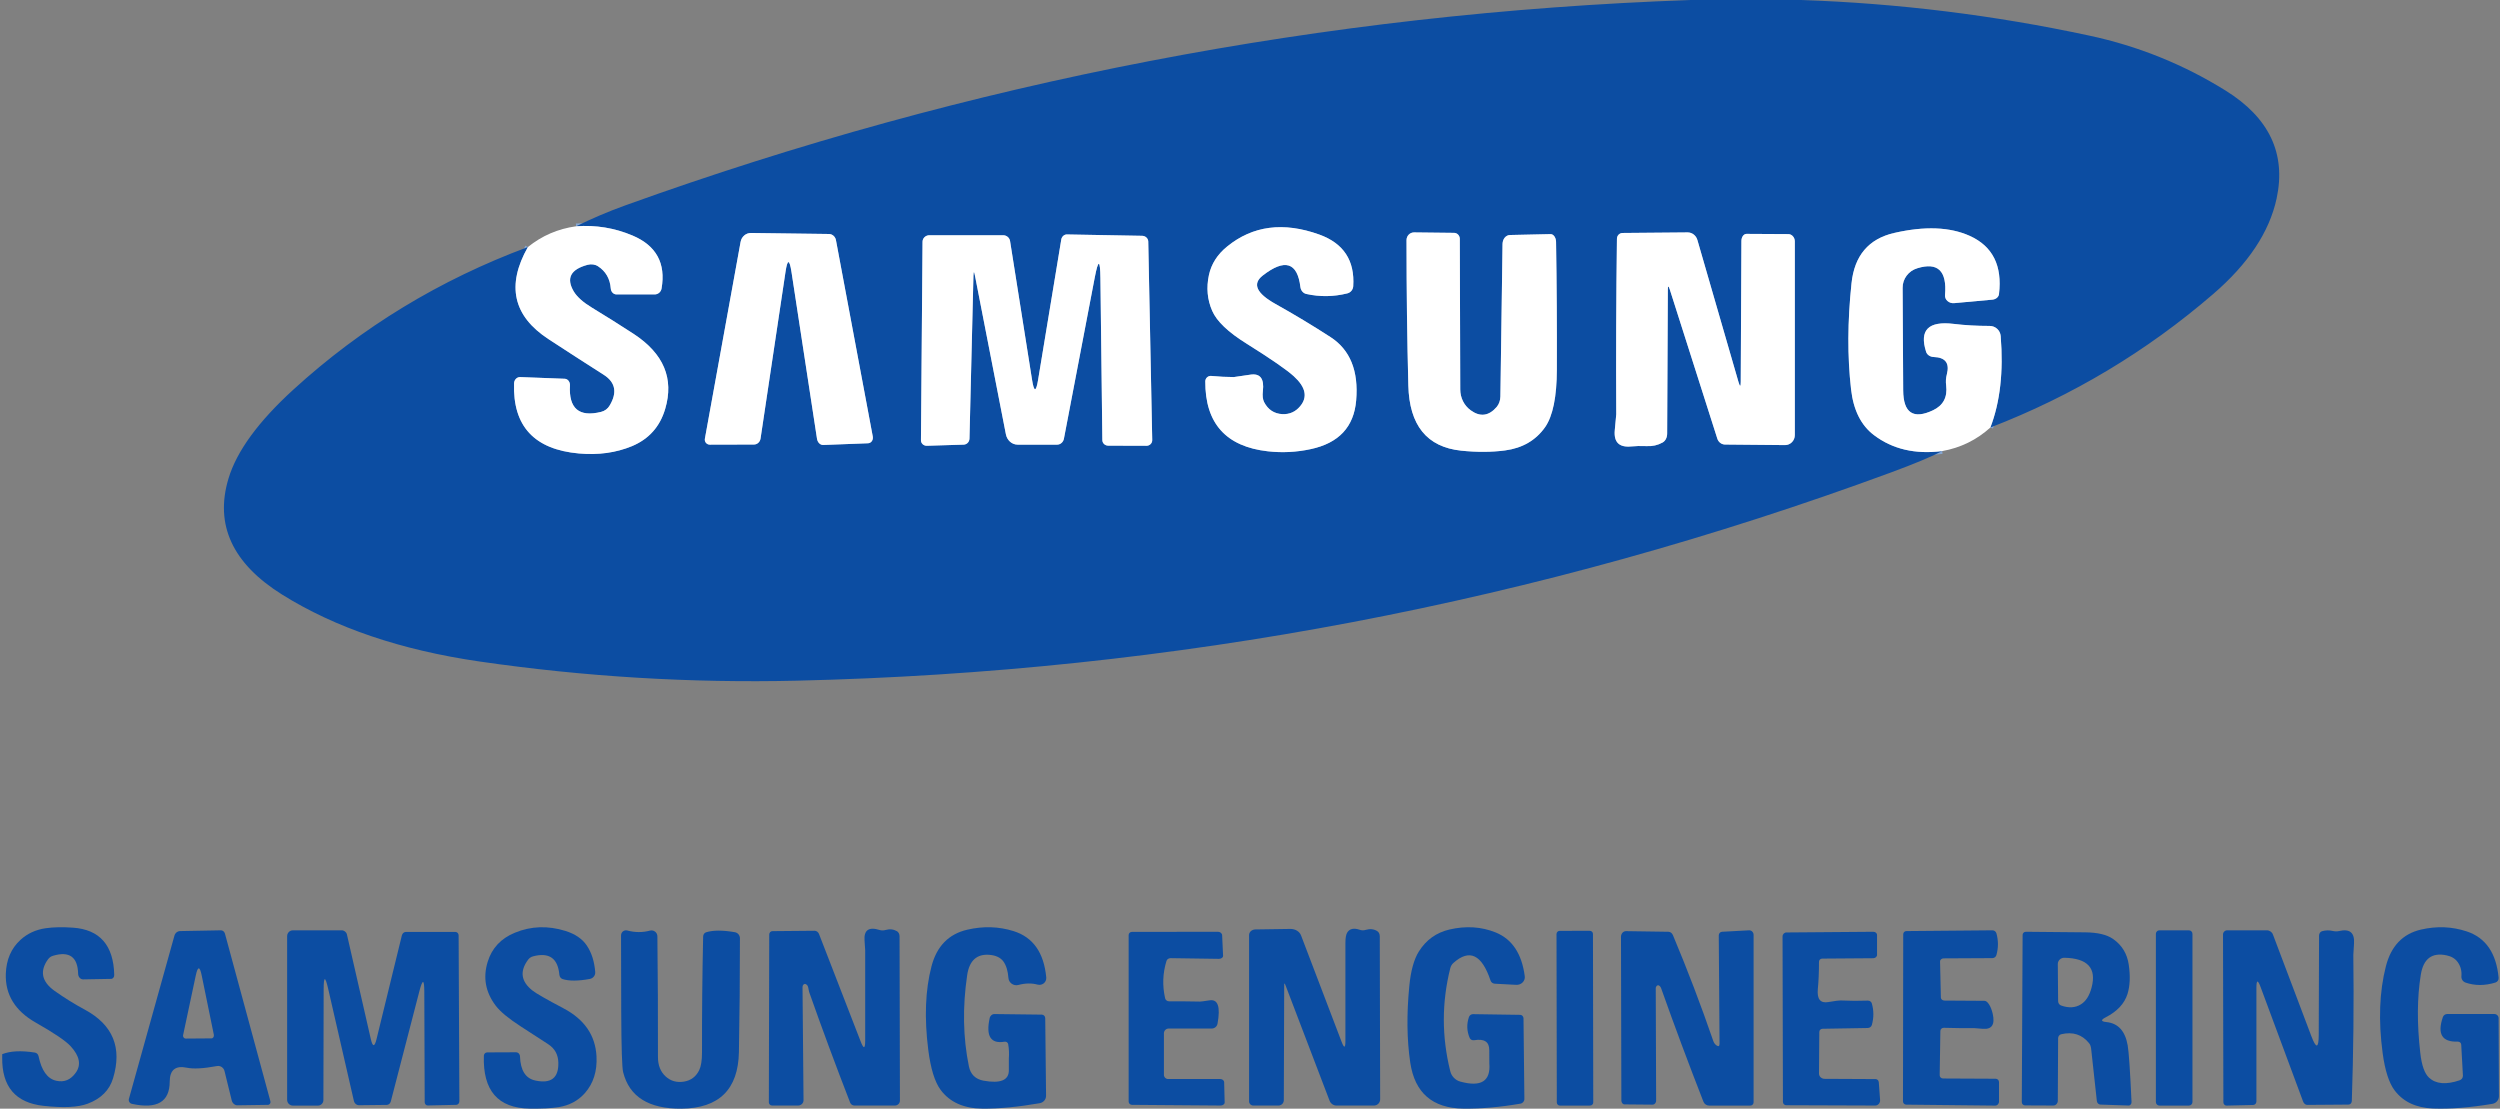
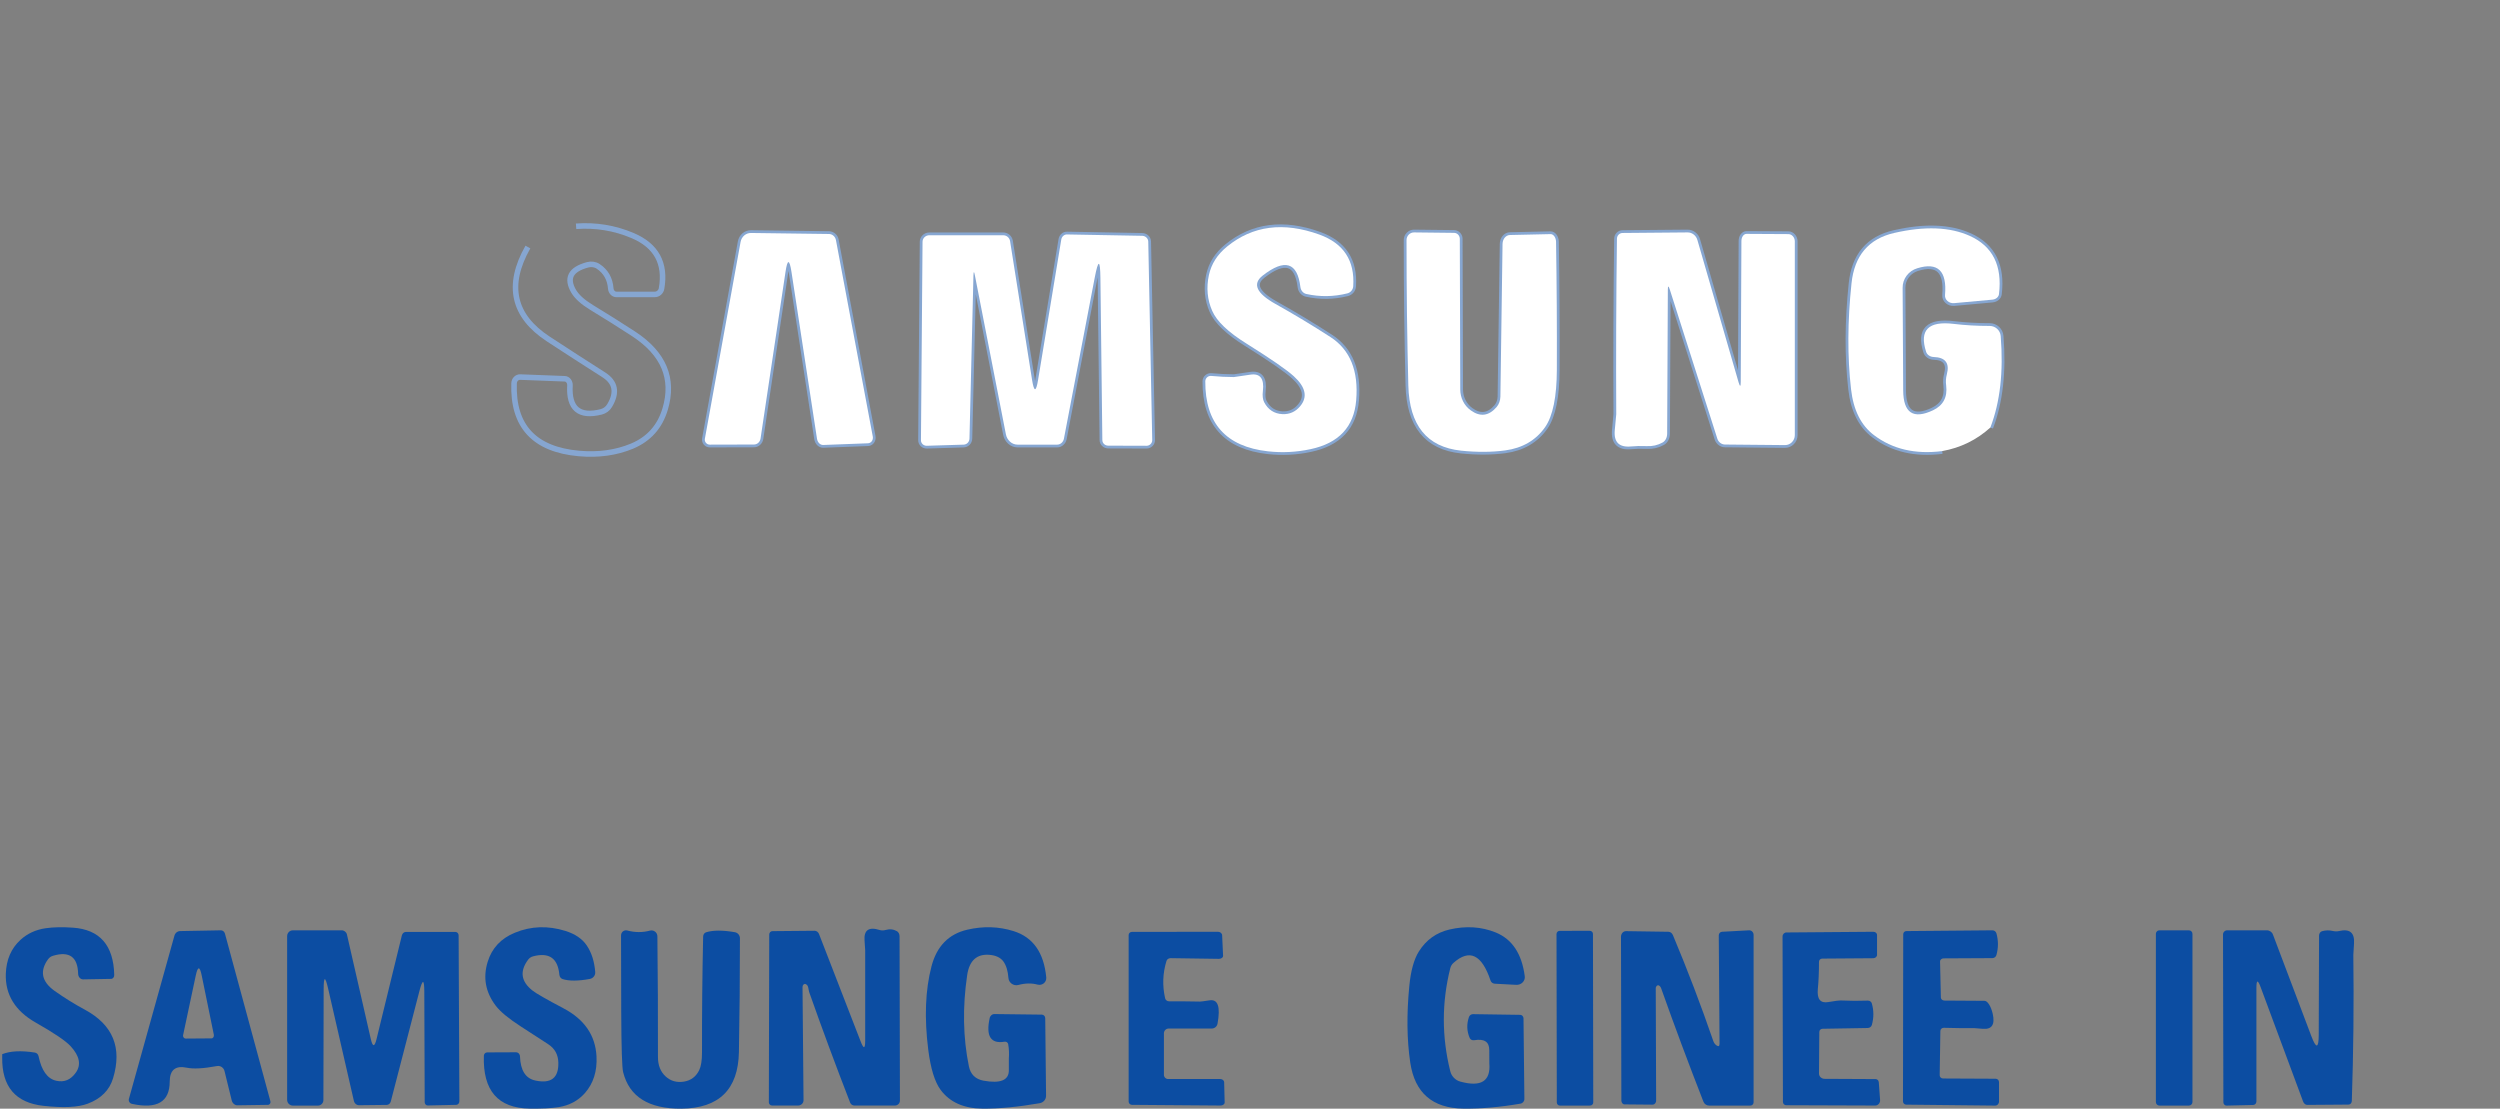
<svg xmlns="http://www.w3.org/2000/svg" width="902" height="400" viewBox="0 0 902 400" fill="none">
  <rect x="0" y="0" width="902" height="400" fill="#808080" stroke="none" />
  <path d="M718.126 154.249C721.644 145.086 722.885 134.083 721.849 121.239C721.685 119.194 719.967 117.599 717.881 117.599C713.272 117.599 708.95 117.353 704.914 116.862C695.752 115.744 692.425 119.098 694.934 126.925C695.261 127.988 696.365 128.765 697.674 128.806C701.901 128.943 703.483 131.029 702.419 135.065C702.065 136.401 701.983 137.737 702.174 139.073C702.692 143.3 701.11 146.286 697.429 148.031C690.312 151.385 686.726 148.999 686.671 140.873L686.467 103.855C686.426 100.624 688.594 97.719 691.784 96.779C699.174 94.515 702.501 97.733 701.765 106.432C701.601 108.15 703.196 109.541 705.037 109.377L718.904 108.109C720.131 107.986 721.112 107.168 721.235 106.105C722.462 95.851 718.958 88.857 710.723 85.121C703.551 81.876 694.443 81.521 683.399 84.057C674.182 86.184 669.055 92.252 668.019 102.26C666.574 115.976 666.519 128.697 667.855 140.423C668.701 147.949 671.455 153.471 676.118 156.989C682.799 162.061 691.007 163.984 700.742 162.757" stroke="#86A6D1" stroke-width="2" />
  <path d="M190.466 89.13C182.639 102.928 185.107 114 197.869 122.344C204.496 126.68 211.149 130.975 217.83 135.229C222.057 137.928 222.766 141.623 219.957 146.314C219.303 147.459 218.199 148.277 216.89 148.604C208.927 150.595 205.177 147.418 205.641 139.074C205.723 137.806 204.864 136.701 203.759 136.66L187.684 136.047C186.498 136.006 185.516 137.028 185.475 138.296C184.957 153.731 192.756 162.171 208.872 163.616C215.881 164.243 222.275 163.357 228.056 160.957C234.137 158.394 238.119 153.922 240 147.541C243.245 136.606 239.469 127.593 228.67 120.503C223.652 117.231 218.58 114.04 213.454 110.932C210.318 109.023 208.163 107.087 206.991 105.123C204.209 100.379 205.873 97.188 211.981 95.552C213.331 95.184 214.722 95.388 215.785 96.084C218.567 97.911 220.094 100.583 220.366 104.101C220.448 105.287 221.348 106.228 222.412 106.228H236.237C237.423 106.228 238.487 105.328 238.691 104.101C240.273 94.993 236.796 88.626 228.261 84.999C221.771 82.245 214.967 81.126 207.85 81.644" stroke="#86A6D1" stroke-width="2" />
  <path d="M436.995 135.638C435.85 135.556 434.909 136.415 434.868 137.56C434.786 152.722 442.326 161.148 457.488 162.839C462.642 163.412 467.755 163.153 472.827 162.062C483.025 159.908 488.52 154.031 489.311 144.432C490.211 133.797 487.116 126.189 480.026 121.608C473.536 117.408 466.923 113.427 460.187 109.664C453.316 105.819 451.775 102.41 455.565 99.438C463.555 93.221 468.095 94.598 469.186 103.569C469.35 104.837 470.209 105.819 471.313 106.064C476.222 107.155 481.144 107.087 486.08 105.86C487.307 105.574 488.166 104.51 488.247 103.283C488.847 94.011 484.771 87.794 476.017 84.631C463.064 79.968 451.966 81.413 442.721 88.967C439.231 91.803 437.049 95.225 436.177 99.233C435.195 103.815 435.59 108.123 437.363 112.159C438.999 115.922 443.13 119.863 449.757 123.98C458.592 129.516 464.278 133.443 466.814 135.761C471.122 139.687 471.872 143.301 469.064 146.6C467.4 148.591 465.273 149.532 462.683 149.423C459.71 149.259 457.515 147.814 456.097 145.087C455.606 144.146 455.443 142.714 455.647 141.119C456.192 136.592 454.665 134.615 451.066 135.188C447.357 135.761 445.394 136.047 445.176 136.047C442.64 136.047 439.913 135.911 436.995 135.638Z" stroke="#86A6D1" stroke-width="2" />
  <path d="M283.398 98.169C284.107 93.397 284.83 93.384 285.566 98.129L294.769 158.298C294.974 159.607 295.915 160.589 297.019 160.548L313.176 159.934C314.321 159.893 315.14 158.748 314.894 157.48L301.6 86.594C301.355 85.366 300.332 84.467 299.146 84.426L271.004 84.058C269.123 84.017 267.527 85.407 267.2 87.289L254.315 158.298C254.111 159.403 254.97 160.425 256.074 160.425L272.027 160.384C273.213 160.384 274.195 159.484 274.399 158.257L283.398 98.169Z" stroke="#86A6D1" stroke-width="2" />
  <path d="M351.751 99.397L362.918 156.662C363.327 158.83 365.085 160.425 367.131 160.425H381.447C382.592 160.425 383.615 159.525 383.86 158.298L394.986 100.133C396.268 93.479 396.95 93.561 397.031 100.378L397.727 158.789C397.727 159.894 398.668 160.793 399.854 160.793L413.679 160.834C414.825 160.834 415.765 159.894 415.725 158.748L414.293 87.126C414.252 86.021 413.311 85.121 412.125 85.08L385.006 84.589C383.983 84.549 383.124 85.326 382.92 86.348L374.534 137.11C373.798 141.555 373.075 141.528 372.366 137.028L364.431 86.962C364.227 85.776 363.204 84.876 361.936 84.876H335.307C333.958 84.876 332.853 85.939 332.853 87.207L332.281 158.789C332.24 159.934 333.221 160.875 334.408 160.834L347.701 160.425C348.847 160.384 349.747 159.444 349.787 158.257L351.219 99.438C351.274 97.829 351.451 97.815 351.751 99.397Z" stroke="#86A6D1" stroke-width="2" />
  <path d="M530.622 148.031C528.25 146.313 526.859 143.531 526.859 140.504L526.696 86.102C526.655 84.957 525.755 84.016 524.609 84.016L510.17 83.853C508.698 83.853 507.471 85.08 507.471 86.634C507.471 104.877 507.689 122.357 508.125 139.073C508.48 153.444 514.82 161.284 527.145 162.593C532.845 163.193 538.149 163.165 543.057 162.511C549.329 161.665 554.142 158.857 557.496 154.085C560.278 150.049 561.682 143.15 561.709 133.387C561.764 118.007 561.668 102.614 561.423 87.207C561.382 85.693 560.482 84.425 559.419 84.466L544.775 84.793C543.303 84.834 542.157 86.225 542.116 87.984L541.339 143.122C541.298 144.513 540.848 145.822 539.989 146.845C537.153 150.117 534.031 150.512 530.622 148.031Z" stroke="#86A6D1" stroke-width="2" />
  <path d="M602.45 104.427L619.63 158.339C620.039 159.525 621.102 160.343 622.288 160.384L644.049 160.588C645.972 160.588 647.567 158.993 647.567 156.989V87.084C647.567 85.652 646.503 84.466 645.235 84.466L630.142 84.384C629.119 84.384 628.301 85.53 628.301 86.92L628.056 137.764C628.056 139.591 627.797 139.645 627.279 137.928L612.43 86.634C611.981 84.998 610.549 83.853 608.913 83.853L585.434 84.057C584.289 84.057 583.389 84.998 583.389 86.184C583.116 107.263 583.034 128.356 583.143 149.462C583.143 149.79 582.966 151.699 582.611 155.189C582.202 159.525 584.166 161.488 588.502 161.079C590.111 160.916 591.992 160.875 594.146 160.956C596.219 161.066 598.128 160.629 599.873 159.647C600.896 159.075 601.509 157.848 601.509 156.416L601.755 104.591C601.755 103.064 601.986 103.009 602.45 104.427Z" stroke="#86A6D1" stroke-width="2" />
-   <path d="M609.978 0C623.285 0 636.579 0 649.859 0C684.9 1.2 719.546 5.481 753.796 12.844C771.384 16.607 787.787 23.22 803.003 32.682C818.738 42.472 824.873 55.438 821.41 71.582C818.819 83.662 811.198 95.156 798.545 106.064C774.548 126.761 747.742 142.823 718.128 154.249C721.645 145.086 722.886 134.083 721.85 121.239C721.686 119.194 719.968 117.599 717.882 117.599C713.274 117.599 708.951 117.353 704.916 116.863C695.753 115.744 692.426 119.099 694.935 126.925C695.262 127.988 696.367 128.766 697.676 128.806C701.902 128.943 703.484 131.029 702.42 135.065C702.066 136.401 701.984 137.737 702.175 139.073C702.693 143.3 701.112 146.286 697.43 148.031C690.313 151.385 686.727 148.999 686.672 140.873L686.468 103.855C686.427 100.624 688.595 97.719 691.785 96.779C699.175 94.515 702.502 97.733 701.766 106.432C701.602 108.15 703.198 109.541 705.038 109.377L718.905 108.109C720.132 107.986 721.114 107.168 721.236 106.105C722.463 95.852 718.959 88.857 710.724 85.121C703.552 81.876 694.444 81.522 683.4 84.058C674.183 86.185 669.056 92.252 668.02 102.26C666.575 115.976 666.52 128.697 667.857 140.423C668.702 147.949 671.456 153.472 676.119 156.989C682.8 162.061 691.008 163.984 700.743 162.757C696.871 164.775 690.654 167.365 682.091 170.528C554.88 217.404 423.387 242.424 287.614 245.587C249.219 246.487 211.028 244.183 173.042 238.674C144.709 234.557 120.944 226.499 101.746 214.5C83.858 203.292 77.422 189.344 82.44 172.655C85.385 162.811 93.211 152.094 105.919 140.505C130.515 118.062 158.698 100.937 190.467 89.13C182.641 102.928 185.108 113.999 197.871 122.344C204.497 126.679 211.151 130.974 217.832 135.228C222.058 137.928 222.767 141.623 219.959 146.313C219.304 147.459 218.2 148.277 216.891 148.604C208.928 150.595 205.179 147.418 205.642 139.073C205.724 137.805 204.865 136.701 203.761 136.66L187.685 136.046C186.499 136.006 185.518 137.028 185.477 138.296C184.959 153.731 192.758 162.17 208.874 163.616C215.882 164.243 222.277 163.357 228.058 160.957C234.139 158.394 238.12 153.921 240.002 147.54C243.247 136.605 239.47 127.593 228.671 120.503C223.654 117.231 218.582 114.04 213.455 110.931C210.319 109.023 208.165 107.086 206.992 105.123C204.211 100.378 205.874 97.188 211.982 95.552C213.332 95.183 214.723 95.388 215.786 96.083C218.568 97.91 220.095 100.583 220.368 104.1C220.449 105.287 221.349 106.227 222.413 106.227H236.238C237.425 106.227 238.488 105.328 238.693 104.1C240.274 94.993 236.797 88.625 228.262 84.998C221.772 82.244 214.968 81.126 207.851 81.644C213.605 78.808 219.509 76.299 225.562 74.118C349.72 29.369 477.858 4.663 609.978 0ZM436.995 135.637C435.85 135.556 434.909 136.415 434.868 137.56C434.786 152.722 442.326 161.148 457.488 162.839C462.642 163.411 467.755 163.152 472.827 162.061C483.025 159.907 488.52 154.031 489.311 144.432C490.211 133.797 487.116 126.189 480.026 121.607C473.536 117.408 466.923 113.427 460.187 109.663C453.316 105.818 451.775 102.41 455.565 99.437C463.555 93.22 468.095 94.597 469.186 103.569C469.35 104.837 470.209 105.818 471.313 106.064C476.222 107.155 481.144 107.086 486.08 105.859C487.307 105.573 488.166 104.51 488.248 103.282C488.847 94.011 484.771 87.793 476.017 84.63C463.064 79.967 451.966 81.412 442.721 88.966C439.231 91.802 437.049 95.224 436.177 99.233C435.195 103.814 435.591 108.123 437.363 112.159C438.999 115.922 443.13 119.862 449.757 123.98C458.592 129.515 464.278 133.442 466.814 135.76C471.122 139.687 471.872 143.3 469.064 146.6C467.4 148.59 465.273 149.531 462.683 149.422C459.71 149.258 457.515 147.813 456.097 145.086C455.606 144.145 455.443 142.714 455.647 141.119C456.192 136.592 454.665 134.615 451.066 135.187C447.357 135.76 445.394 136.046 445.176 136.046C442.64 136.046 439.913 135.91 436.995 135.637ZM283.401 98.169C284.11 93.397 284.832 93.384 285.569 98.129L294.772 158.298C294.976 159.607 295.917 160.589 297.022 160.548L313.179 159.934C314.324 159.893 315.142 158.748 314.897 157.48L301.603 86.594C301.357 85.367 300.335 84.467 299.149 84.426L271.007 84.058C269.125 84.017 267.53 85.407 267.203 87.289L254.318 158.298C254.113 159.403 254.972 160.425 256.077 160.425L272.029 160.384C273.216 160.384 274.197 159.484 274.402 158.257L283.401 98.169ZM351.751 99.397L362.918 156.662C363.327 158.83 365.086 160.425 367.131 160.425H381.447C382.593 160.425 383.615 159.525 383.861 158.298L394.987 100.133C396.268 93.479 396.95 93.561 397.032 100.378L397.727 158.789C397.727 159.893 398.668 160.793 399.854 160.793L413.68 160.834C414.825 160.834 415.766 159.893 415.725 158.748L414.293 87.125C414.252 86.021 413.312 85.121 412.125 85.08L385.006 84.589C383.983 84.548 383.124 85.326 382.92 86.348L374.535 137.11C373.798 141.555 373.076 141.528 372.367 137.028L364.431 86.962C364.227 85.775 363.204 84.876 361.936 84.876H335.308C333.958 84.876 332.853 85.939 332.853 87.207L332.281 158.789C332.24 159.934 333.222 160.875 334.408 160.834L347.702 160.425C348.847 160.384 349.747 159.443 349.788 158.257L351.219 99.437C351.274 97.829 351.451 97.815 351.751 99.397ZM530.624 148.031C528.252 146.313 526.861 143.532 526.861 140.505L526.697 86.103C526.656 84.957 525.756 84.017 524.611 84.017L510.172 83.853C508.699 83.853 507.472 85.08 507.472 86.635C507.472 104.878 507.691 122.357 508.127 139.073C508.481 153.444 514.821 161.284 527.147 162.593C532.846 163.193 538.15 163.166 543.059 162.511C549.331 161.666 554.144 158.857 557.498 154.085C560.279 150.049 561.684 143.15 561.711 133.388C561.765 118.008 561.67 102.614 561.425 87.207C561.384 85.694 560.484 84.426 559.42 84.467L544.777 84.794C543.304 84.835 542.159 86.225 542.118 87.984L541.341 143.123C541.3 144.514 540.85 145.822 539.991 146.845C537.155 150.117 534.033 150.513 530.624 148.031ZM602.451 104.428L619.631 158.339C620.04 159.525 621.103 160.343 622.29 160.384L644.051 160.589C645.973 160.589 647.568 158.994 647.568 156.989V87.085C647.568 85.653 646.505 84.467 645.237 84.467L630.143 84.385C629.121 84.385 628.303 85.53 628.303 86.921L628.057 137.764C628.057 139.591 627.798 139.646 627.28 137.928L612.432 86.635C611.982 84.998 610.55 83.853 608.914 83.853L585.435 84.058C584.29 84.058 583.39 84.998 583.39 86.185C583.117 107.264 583.036 128.357 583.145 149.463C583.145 149.79 582.967 151.699 582.613 155.189C582.204 159.525 584.167 161.489 588.503 161.08C590.112 160.916 591.993 160.875 594.148 160.957C596.22 161.066 598.129 160.63 599.874 159.648C600.897 159.075 601.51 157.848 601.51 156.417L601.756 104.591C601.756 103.064 601.988 103.01 602.451 104.428Z" fill="#0C4DA2" />
-   <path d="M207.85 81.644C214.967 81.125 221.771 82.243 228.261 84.998C236.796 88.624 240.273 94.992 238.691 104.1C238.487 105.327 237.423 106.227 236.237 106.227H222.412C221.348 106.227 220.448 105.286 220.366 104.1C220.094 100.582 218.567 97.91 215.785 96.083C214.722 95.387 213.331 95.183 211.981 95.551C205.873 97.187 204.209 100.378 206.991 105.122C208.163 107.086 210.318 109.022 213.454 110.931C218.58 114.039 223.652 117.23 228.67 120.502C239.469 127.592 243.245 136.605 240 147.54C238.119 153.921 234.137 158.393 228.056 160.956C222.275 163.356 215.881 164.242 208.872 163.615C192.756 162.17 184.957 153.73 185.475 138.296C185.516 137.027 186.498 136.005 187.684 136.046L203.759 136.659C204.864 136.7 205.723 137.805 205.641 139.073C205.177 147.417 208.927 150.594 216.89 148.603C218.199 148.276 219.303 147.458 219.957 146.313C222.766 141.622 222.057 137.927 217.83 135.228C211.149 130.974 204.496 126.679 197.869 122.343C185.107 113.999 182.639 102.927 190.466 89.129C195.538 85.039 201.332 82.543 207.85 81.644Z" fill="white" />
  <path d="M436.995 135.637C439.913 135.91 442.64 136.046 445.176 136.046C445.394 136.046 447.357 135.76 451.066 135.187C454.665 134.614 456.192 136.591 455.647 141.118C455.443 142.713 455.606 144.145 456.097 145.086C457.515 147.813 459.71 149.258 462.683 149.422C465.273 149.531 467.4 148.59 469.064 146.599C471.872 143.3 471.122 139.686 466.814 135.76C464.278 133.442 458.592 129.515 449.757 123.979C443.13 119.862 438.999 115.921 437.363 112.158C435.59 108.122 435.195 103.814 436.177 99.233C437.049 95.224 439.231 91.802 442.721 88.966C451.966 81.412 463.064 79.967 476.017 84.63C484.771 87.793 488.847 94.01 488.247 103.282C488.166 104.509 487.307 105.573 486.08 105.859C481.144 107.086 476.222 107.154 471.313 106.063C470.209 105.818 469.35 104.836 469.186 103.568C468.095 94.597 463.555 93.22 455.565 99.437C451.775 102.409 453.316 105.818 460.187 109.663C466.923 113.426 473.536 117.407 480.026 121.607C487.116 126.188 490.211 133.796 489.311 144.431C488.52 154.03 483.025 159.907 472.827 162.061C467.755 163.152 462.642 163.411 457.488 162.838C442.326 161.147 434.786 152.721 434.868 137.559C434.909 136.414 435.85 135.555 436.995 135.637Z" fill="white" />
  <path d="M718.128 154.248C713.193 158.72 707.398 161.556 700.744 162.756C691.009 163.983 682.801 162.06 676.12 156.988C671.457 153.47 668.703 147.948 667.857 140.422C666.521 128.696 666.576 115.975 668.021 102.259C669.057 92.251 674.184 86.183 683.401 84.056C694.445 81.52 703.553 81.875 710.725 85.12C718.96 88.856 722.464 95.85 721.237 106.104C721.114 107.167 720.133 107.985 718.905 108.108L705.039 109.376C703.198 109.54 701.603 108.149 701.767 106.431C702.503 97.732 699.176 94.514 691.786 96.778C688.596 97.718 686.428 100.623 686.469 103.854L686.673 140.872C686.728 148.998 690.314 151.384 697.431 148.03C701.112 146.285 702.694 143.299 702.176 139.072C701.985 137.736 702.067 136.4 702.421 135.064C703.485 131.028 701.903 128.942 697.676 128.805C696.367 128.764 695.263 127.987 694.936 126.924C692.427 119.097 695.754 115.743 704.916 116.861C708.952 117.352 713.274 117.598 717.883 117.598C719.969 117.598 721.687 119.193 721.851 121.238C722.887 134.082 721.646 145.085 718.128 154.248Z" fill="white" />
  <path d="M283.4 98.169L274.401 158.257C274.197 159.484 273.215 160.384 272.029 160.384L256.076 160.425C254.972 160.425 254.113 159.403 254.317 158.298L267.202 87.289C267.529 85.407 269.125 84.017 271.006 84.058L299.148 84.426C300.334 84.467 301.357 85.366 301.602 86.594L314.896 157.48C315.142 158.748 314.323 159.893 313.178 159.934L297.021 160.548C295.917 160.589 294.976 159.607 294.771 158.298L285.568 98.129C284.832 93.384 284.109 93.397 283.4 98.169Z" fill="white" />
  <path d="M351.219 99.438L349.787 158.257C349.747 159.444 348.847 160.384 347.701 160.425L334.408 160.834C333.221 160.875 332.24 159.934 332.281 158.789L332.853 87.207C332.853 85.939 333.958 84.876 335.307 84.876H361.936C363.204 84.876 364.227 85.776 364.431 86.962L372.366 137.028C373.075 141.528 373.798 141.555 374.534 137.11L382.92 86.348C383.124 85.326 383.983 84.549 385.006 84.589L412.125 85.08C413.311 85.121 414.252 86.021 414.293 87.126L415.725 158.748C415.765 159.894 414.825 160.834 413.679 160.834L399.854 160.793C398.668 160.793 397.727 159.894 397.727 158.789L397.031 100.378C396.95 93.561 396.268 93.479 394.986 100.133L383.86 158.298C383.615 159.525 382.592 160.425 381.447 160.425H367.131C365.085 160.425 363.327 158.83 362.918 156.662L351.751 99.397C351.451 97.815 351.274 97.829 351.219 99.438Z" fill="white" />
  <path d="M530.624 148.032C534.033 150.513 537.155 150.118 539.991 146.846C540.85 145.823 541.3 144.514 541.341 143.123L542.118 87.985C542.159 86.226 543.304 84.835 544.777 84.794L559.421 84.467C560.484 84.426 561.384 85.694 561.425 87.208C561.67 102.615 561.766 118.008 561.711 133.388C561.684 143.151 560.28 150.05 557.498 154.086C554.144 158.858 549.331 161.666 543.059 162.512C538.151 163.166 532.847 163.193 527.147 162.594C514.822 161.285 508.482 153.445 508.127 139.074C507.691 122.358 507.473 104.878 507.473 86.635C507.473 85.081 508.7 83.853 510.172 83.853L524.611 84.017C525.757 84.017 526.657 84.958 526.697 86.103L526.861 140.505C526.861 143.532 528.252 146.314 530.624 148.032Z" fill="white" />
  <path d="M601.757 104.592L601.511 156.417C601.511 157.849 600.898 159.076 599.875 159.648C598.13 160.63 596.221 161.066 594.148 160.957C591.994 160.876 590.113 160.917 588.504 161.08C584.168 161.489 582.204 159.526 582.613 155.19C582.968 151.699 583.145 149.791 583.145 149.463C583.036 128.357 583.118 107.264 583.391 86.185C583.391 84.999 584.291 84.058 585.436 84.058L608.915 83.853C610.551 83.853 611.982 84.999 612.432 86.635L627.281 137.929C627.799 139.646 628.058 139.592 628.058 137.765L628.303 86.921C628.303 85.531 629.121 84.385 630.144 84.385L645.237 84.467C646.505 84.467 647.569 85.653 647.569 87.085V156.99C647.569 158.994 645.974 160.589 644.051 160.589L622.29 160.385C621.104 160.344 620.041 159.526 619.632 158.34L602.452 104.428C601.988 103.01 601.757 103.065 601.757 104.592Z" fill="white" />
  <path d="M0.794 381.492C0.794 381.111 0.794 380.73 0.794 380.349C3.704 379.19 7.612 378.992 12.517 379.754C13.226 379.846 13.774 380.372 13.911 381.081C14.993 386.28 17.118 389.231 20.287 389.932C23.166 390.588 25.527 389.604 27.37 386.982C29.351 384.176 28.726 381.012 25.497 377.49C23.745 375.569 19.532 372.717 12.86 368.936C5.441 364.712 1.853 358.857 2.097 351.371C2.265 346.278 4.016 342.199 7.353 339.135C9.851 336.832 12.898 335.422 16.493 334.903C19.296 334.507 22.549 334.438 26.251 334.698C35.985 335.353 40.975 341.041 41.218 351.76C41.241 352.537 40.738 353.155 40.121 353.178L29.998 353.361C29.039 353.384 28.239 352.492 28.193 351.394C28.056 345.279 25.047 343.091 19.167 344.83C18.436 345.036 17.796 345.47 17.362 346.065C14.239 350.365 15.023 354.184 19.715 357.523C23.219 360.009 26.868 362.273 30.661 364.316C40.761 369.79 44.136 378.039 40.784 389.063C39.489 393.347 36.442 396.397 31.644 398.211C28.186 399.523 22.869 399.782 15.693 398.989C5.608 397.891 0.642 392.059 0.794 381.492Z" fill="#0C4DA2" />
  <path d="M193.095 389.84C198.832 391.094 201.616 388.923 201.448 383.329C201.371 380.47 200.14 378.269 197.753 376.725C194.434 374.57 191.145 372.438 187.887 370.328C183.512 367.5 180.514 365.024 178.892 362.899C175.175 358.023 174.196 352.734 175.955 347.033C177.469 342.08 180.751 338.572 185.799 336.509C191.596 334.124 197.654 333.91 203.972 335.867C207.536 336.983 210.121 338.748 211.727 341.163C213.441 343.716 214.45 346.888 214.756 350.679C214.871 351.894 214.022 352.971 212.829 353.201C208.591 353.98 205.303 353.996 202.962 353.247C202.343 353.04 201.884 352.421 201.815 351.664C201.279 345.734 198.128 343.525 192.361 345.038C191.627 345.222 190.984 345.657 190.548 346.253C187.443 350.426 187.971 354.141 192.132 357.397C193.401 358.405 197.134 360.545 203.329 363.817C210.84 367.776 214.802 373.523 215.215 381.059C215.506 386.47 214.098 390.926 210.993 394.426C208.561 397.162 205.394 398.844 201.494 399.47C198.924 399.868 195.451 400.036 191.076 399.975C179.665 399.822 174.165 393.463 174.578 380.898C174.601 380.233 175.129 379.706 175.771 379.706L186.143 379.66C186.946 379.66 187.588 380.302 187.611 381.128C187.78 386.172 189.608 389.076 193.095 389.84Z" fill="#0C4DA2" />
  <path d="M362.428 375.846C357.446 376.685 355.66 373.848 357.07 367.334C357.254 366.465 357.99 365.847 358.841 365.87L375.925 366.076C376.569 366.099 377.098 366.648 377.121 367.334L377.42 395.34C377.443 396.667 376.454 397.811 375.097 398.04C367.402 399.382 360.535 400.031 354.495 399.985C347.719 399.939 342.676 397.681 339.365 393.212C337.264 390.36 335.785 385.57 334.927 378.843C333.455 367.266 333.846 357.183 336.099 348.595C338 341.38 342.293 336.995 348.976 335.439C354.755 334.097 360.328 334.264 365.693 335.942C372.714 338.139 376.646 343.706 377.489 352.645C377.65 354.361 376.063 355.688 374.385 355.253C372.239 354.674 369.931 354.712 367.463 355.368C365.693 355.848 363.945 354.59 363.83 352.782C363.646 350.265 363.041 348.298 362.014 346.879C360.971 345.476 359.278 344.683 356.932 344.5C352.395 344.149 349.735 346.597 348.953 351.844C347.252 363.406 347.459 374.366 349.574 384.723C350.172 387.652 351.95 389.383 354.909 389.917C360.994 391 364.022 389.742 363.991 386.142C363.961 383.579 363.961 382.176 363.991 381.932C364.129 380.193 364.053 378.469 363.761 376.761C363.669 376.143 363.072 375.754 362.428 375.846Z" fill="#0C4DA2" />
  <path d="M526.928 390.254C534.391 392.283 537.866 390.086 537.352 383.663C537.322 383.343 537.314 381.741 537.33 378.857C537.33 375.882 535.524 374.7 531.914 375.31C531.211 375.425 530.531 375.104 530.282 374.532C529.224 372.091 529.119 369.589 529.965 367.026C530.169 366.339 530.803 365.881 531.483 365.904L548.479 366.156C549.136 366.156 549.657 366.705 549.68 367.392L549.997 396.502C550.02 397.326 549.408 398.058 548.569 398.195C541.288 399.462 534.414 400.057 527.948 399.981C516.844 399.843 510.469 394.32 508.822 383.412C507.598 375.173 507.485 365.942 508.482 355.72C509.011 350.258 510.159 346.116 511.927 343.293C514.54 339.128 518.211 336.489 522.94 335.375C528.892 333.987 534.459 334.338 539.641 336.428C545.593 338.854 549.091 344.125 550.133 352.242C550.36 353.935 548.887 355.423 547.051 355.331L539.301 354.919C538.599 354.873 537.987 354.416 537.783 353.775C534.64 344.361 530.176 342.248 524.39 347.436C523.846 347.916 523.438 348.58 523.257 349.335C520.16 361.693 520.16 374.082 523.257 386.501C523.71 388.332 525.115 389.774 526.928 390.254Z" fill="#0C4DA2" />
-   <path d="M886.762 375.82C881.078 376.019 879.287 373.067 881.388 366.963C881.615 366.297 882.227 365.861 882.93 365.861H899.959C900.82 365.861 901.501 366.55 901.501 367.376L901.614 395.485C901.637 396.862 900.639 398.032 899.278 398.262C891.312 399.608 884.162 400.166 877.828 399.937C871.721 399.707 867.111 397.543 863.997 393.443C861.956 390.751 860.512 386.276 859.666 380.019C858.094 368.286 858.479 357.83 860.822 348.651C862.697 341.324 866.929 336.903 873.52 335.388C879.219 334.073 884.714 334.295 890.004 336.054C896.852 338.333 900.684 343.909 901.501 352.782C901.569 353.562 901.092 354.273 900.344 354.503C896.52 355.681 892.914 355.681 889.528 354.503C888.576 354.159 887.986 353.218 888.077 352.208C888.243 350.326 887.805 348.644 886.762 347.16C885.855 345.875 884.495 345.049 882.681 344.682C877.45 343.58 874.366 345.905 873.429 351.657C872.084 359.888 872.023 369.326 873.248 379.973C873.747 384.41 874.805 387.37 876.422 388.854C878.901 391.118 882.567 391.424 887.42 389.772C888.168 389.519 888.667 388.831 888.621 388.074L888.009 376.899C887.986 376.279 887.42 375.797 886.762 375.82Z" fill="#0C4DA2" />
  <path d="M67.389 385.228C63.302 384.372 61.251 386.039 61.236 390.231C61.22 397.575 56.661 400.253 47.557 398.264C46.779 398.08 46.299 397.277 46.505 396.497L62.928 337.608C63.203 336.621 64.026 335.955 64.964 335.932L79.695 335.657C80.358 335.634 80.953 336.139 81.159 336.85L97.559 397.323C97.742 397.965 97.308 398.608 96.713 398.631L85.688 398.792C84.727 398.815 83.881 398.08 83.606 397.025L80.999 386.422C80.701 385.205 79.512 384.402 78.277 384.632C73.427 385.534 69.798 385.733 67.389 385.228ZM70.637 351.951L66.062 373.478C65.925 374.121 66.405 374.74 67.046 374.717L76.287 374.649C76.859 374.649 77.293 374.029 77.156 373.34L72.787 351.997C72.085 348.539 71.369 348.524 70.637 351.951Z" fill="#0C4DA2" />
  <path d="M116.775 356.874L116.684 396.917C116.684 398.011 115.796 398.9 114.727 398.9H105.67C104.533 398.9 103.6 397.965 103.6 396.826V337.753C103.6 336.591 104.533 335.656 105.693 335.656H123.26C124.17 335.656 124.966 336.272 125.171 337.16L133.773 374.833C134.455 377.826 135.153 377.834 135.866 374.856L144.991 337.502C145.173 336.773 145.742 336.249 146.401 336.249H164.355C164.969 336.249 165.47 336.819 165.47 337.502L165.743 397.327C165.743 398.034 165.242 398.603 164.628 398.626L154.343 398.854C153.729 398.877 153.228 398.33 153.228 397.646L153.091 357.831C153.076 353.212 152.485 353.136 151.317 357.603L141.009 397.373C140.827 398.102 140.235 398.626 139.575 398.649L129.54 398.763C128.675 398.786 127.879 398.102 127.674 397.168L118.39 356.692C117.328 352.103 116.79 352.164 116.775 356.874Z" fill="#0C4DA2" />
  <path d="M224.072 337.474C224.072 336.291 225.19 335.403 226.33 335.722C229.097 336.465 231.818 336.48 234.494 335.767C235.839 335.403 237.162 336.404 237.185 337.793C237.352 352.041 237.421 366.54 237.39 381.288C237.375 384.323 238.302 386.69 240.172 388.39C241.966 390.028 244.148 390.651 246.717 390.256C249.287 389.846 251.141 388.458 252.282 386.091C252.951 384.725 253.285 382.609 253.285 379.741C253.255 365.781 253.391 351.829 253.695 337.884C253.718 337.156 254.152 336.541 254.79 336.359C257.299 335.585 260.742 335.577 265.121 336.336C266.192 336.518 266.968 337.451 266.968 338.521C266.968 352.618 266.846 366.304 266.603 379.581C266.344 393.071 259.435 399.876 245.873 399.998C234.061 400.104 227.044 395.711 224.825 386.819C224.43 385.271 224.201 378.14 224.141 365.424C224.11 356.654 224.087 347.337 224.072 337.474Z" fill="#0C4DA2" />
  <path d="M310.518 375.738C311.612 378.577 312.159 378.485 312.159 375.464C312.159 364.568 312.159 353.688 312.159 342.822C312.159 342.639 312.083 341.487 311.931 339.366C311.643 335.582 313.459 334.307 317.379 335.543C318.017 335.749 318.746 335.749 319.499 335.543C320.988 335.116 322.363 335.261 323.624 335.978C324.194 336.322 324.559 337.008 324.559 337.787L324.695 397.072C324.695 398.079 323.898 398.88 322.895 398.88H308.285C307.578 398.88 306.963 398.445 306.712 397.781C301.5 384.353 296.569 371.046 291.919 357.861C291.874 357.754 291.767 357.228 291.6 356.282C291.464 355.641 291.144 355.229 290.643 355.046C290.096 354.84 289.549 355.389 289.549 356.099L289.914 396.935C289.936 398.01 289.047 398.88 287.953 398.88H278.586C277.925 398.88 277.4 398.354 277.4 397.713L277.537 337.191C277.537 336.505 278.039 335.955 278.677 335.955L293.902 335.818C294.586 335.818 295.224 336.276 295.498 336.985L310.518 375.738Z" fill="#0C4DA2" />
  <path d="M421.81 361.279C425.536 361.264 429.269 361.294 433.009 361.37C433.192 361.385 434.34 361.233 436.453 360.915C439.449 360.459 440.391 363.275 439.281 369.363C439.099 370.365 438.209 371.094 437.183 371.094H421.651C420.715 371.094 419.94 371.868 419.94 372.802V387.809C419.94 388.629 420.624 389.312 421.445 389.312H440.285C441.038 389.312 441.653 389.836 441.676 390.473L441.859 397.76C441.882 398.375 441.174 398.899 440.331 398.876L408.376 398.626C407.737 398.603 407.213 398.079 407.213 397.419V337.368C407.213 336.73 407.737 336.229 408.376 336.229L439.441 336.184C440.239 336.184 440.901 336.73 440.946 337.413L441.289 344.86C441.311 345.475 440.604 345.976 439.738 345.953L422.38 345.703C421.673 345.703 421.058 346.09 420.875 346.682C419.507 351.115 419.339 355.609 420.373 360.163C420.51 360.823 421.126 361.279 421.81 361.279Z" fill="#0C4DA2" />
-   <path d="M463.339 355.49L463.202 396.934C463.202 398.01 462.336 398.88 461.287 398.88H452.17C451.35 398.88 450.666 398.193 450.666 397.369V337.378C450.666 336.256 451.669 335.363 452.923 335.34L465.572 335.157C467.328 335.134 468.877 336.073 469.424 337.516L484.035 375.846C484.962 378.303 485.425 378.219 485.425 375.594C485.425 363.733 485.425 351.926 485.425 340.172C485.425 338.355 485.661 337.088 486.132 336.371C487.028 335.043 488.525 334.745 490.622 335.478C491.283 335.707 492.035 335.73 492.764 335.501C494.284 335.043 495.659 335.188 496.89 335.936C497.46 336.279 497.824 336.989 497.824 337.79L497.961 396.636C497.961 397.873 496.958 398.88 495.727 398.88H482.166C481.094 398.88 480.114 398.17 479.704 397.117L463.795 355.444C463.491 354.635 463.339 354.65 463.339 355.49Z" fill="#0C4DA2" />
  <path d="M573.596 335.833L562.729 335.852C562.099 335.853 561.589 336.365 561.59 336.995L561.696 397.767C561.697 398.397 562.209 398.908 562.839 398.907L573.706 398.888C574.337 398.886 574.847 398.374 574.846 397.744L574.74 336.972C574.739 336.342 574.227 335.831 573.596 335.833Z" fill="#0C4DA2" />
  <path d="M620.407 376.535L620.13 337.482C620.13 336.798 620.637 336.228 621.306 336.183L631.059 335.658C631.959 335.613 632.697 336.365 632.697 337.3V397.714C632.697 398.375 632.166 398.9 631.498 398.9H616.671C615.749 398.9 614.919 398.33 614.596 397.486C609.201 383.671 604.128 370.068 599.378 356.678C599.193 356.131 598.909 355.758 598.525 355.561C598.018 355.287 597.395 355.834 597.395 356.564L597.533 397.099C597.533 397.919 596.934 398.58 596.196 398.558L586.12 398.466C585.497 398.466 584.99 397.828 584.99 397.053L584.852 337.984C584.852 336.844 585.682 335.932 586.696 335.955L602.007 336.183C602.675 336.205 603.298 336.684 603.598 337.414C608.87 349.983 613.72 362.704 618.147 375.577C618.408 376.322 618.831 376.877 619.415 377.242C620.076 377.667 620.407 377.432 620.407 376.535Z" fill="#0C4DA2" />
  <path d="M656.406 372.314L656.292 387.288C656.269 388.356 657.161 389.22 658.281 389.242L676.733 389.333C677.328 389.333 677.831 389.856 677.876 390.515L678.334 396.855C678.425 397.945 677.625 398.877 676.596 398.877L644.402 398.763C643.785 398.741 643.282 398.218 643.282 397.582L643.145 337.889C643.145 337.093 643.762 336.434 644.539 336.434L675.887 336.184C676.619 336.162 677.236 336.684 677.236 337.343V344.524C677.236 345.183 676.619 345.705 675.864 345.728L657.481 345.864C656.818 345.864 656.292 346.364 656.292 346.978C656.292 350.704 656.155 353.976 655.88 356.794C655.514 360.475 656.78 362.058 659.676 361.543C662.023 361.119 663.616 360.93 664.455 360.975C667.595 361.127 670.735 361.142 673.875 361.021C674.561 360.975 675.178 361.407 675.361 362.043C676.093 364.633 676.093 367.224 675.361 369.814C675.178 370.451 674.561 370.905 673.852 370.905L657.595 371.178C656.932 371.178 656.406 371.678 656.406 372.314Z" fill="#0C4DA2" />
  <path d="M701.035 389.117L720.065 389.208C720.72 389.231 721.24 389.757 721.24 390.397V397.459C721.24 398.259 720.607 398.922 719.839 398.899L687.769 398.556C687.114 398.556 686.594 398.031 686.594 397.368L686.684 337.074C686.684 336.434 687.181 335.931 687.814 335.931L718.822 335.657C719.522 335.634 720.133 336.091 720.313 336.754C721.037 339.36 721.037 341.965 720.313 344.571C720.133 345.234 719.522 345.691 718.844 345.691L701.239 345.782C700.538 345.782 699.951 346.308 699.973 346.925L700.267 359.976C700.29 360.547 700.877 361.004 701.6 361.004L716.019 361.096C717.104 361.096 718.37 363.084 718.98 365.804C719.839 369.659 718.664 371.457 715.454 371.198C713.496 371.03 712.449 370.946 712.313 370.946C708.652 370.977 704.99 370.939 701.329 370.832C700.651 370.809 700.109 371.312 700.086 371.952L699.838 387.951C699.838 388.591 700.38 389.117 701.035 389.117Z" fill="#0C4DA2" />
-   <path d="M760.008 368.759C764.218 369.199 766.771 371.999 767.667 377.159C768.078 379.481 768.541 386.303 769.058 397.624C769.081 398.33 768.579 398.899 767.987 398.876L757.843 398.535C757.182 398.512 756.612 397.966 756.543 397.237L754.492 378.457C754.401 377.592 754.15 376.863 753.74 376.385C751.217 373.244 747.866 372.166 743.687 373.153C743.026 373.312 742.57 373.904 742.57 374.61L742.456 397.169C742.456 398.125 741.704 398.899 740.792 398.876L730.625 398.831C729.987 398.831 729.463 398.307 729.463 397.647L729.759 337.299C729.759 336.684 730.284 336.184 730.945 336.184C738.133 336.229 745.321 336.297 752.509 336.388C756.855 336.449 760.13 337.231 762.333 338.733C765.57 340.964 767.478 344.075 768.055 348.067C768.663 352.24 768.503 355.784 767.576 358.697C766.482 362.142 763.853 364.935 759.689 367.075C757.896 368 758.002 368.562 760.008 368.759ZM754.651 356.284C756.505 349.303 753.223 345.729 744.804 345.562C743.505 345.54 742.456 346.564 742.456 347.816L742.57 361.202C742.57 361.93 743.003 362.567 743.664 362.795C746.415 363.766 748.793 363.622 750.799 362.362C752.608 361.239 753.892 359.213 754.651 356.284Z" fill="#0C4DA2" />
  <path d="M789.755 335.656H779.123C778.414 335.656 777.84 336.228 777.84 336.933V397.623C777.84 398.328 778.414 398.9 779.123 398.9H789.755C790.464 398.9 791.038 398.328 791.038 397.623V336.933C791.038 336.228 790.464 335.656 789.755 335.656Z" fill="#0C4DA2" />
  <path d="M833.905 373.766C835.687 378.495 836.585 378.343 836.6 373.31L836.713 337.526C836.736 336.797 837.166 336.158 837.801 335.976C839.084 335.611 840.398 335.588 841.742 335.907C842.512 336.074 843.229 336.082 843.893 335.93C847.789 335.002 849.601 336.508 849.329 340.446C849.163 343 849.08 344.376 849.08 344.574C849.306 362.135 849.125 379.688 848.536 397.234C848.514 397.964 847.993 398.534 847.359 398.534L832.478 398.648C831.844 398.671 831.232 398.169 830.961 397.439L815.627 356.137C814.616 353.4 814.11 353.499 814.11 356.433V397.394C814.11 398.101 813.612 398.648 812.977 398.671L803.352 398.899C802.717 398.922 802.196 398.374 802.196 397.69L802.061 337.184C802.061 336.34 802.74 335.656 803.578 335.656H817.847C818.843 335.656 819.727 336.249 820.067 337.161L833.905 373.766Z" fill="#0C4DA2" />
</svg>